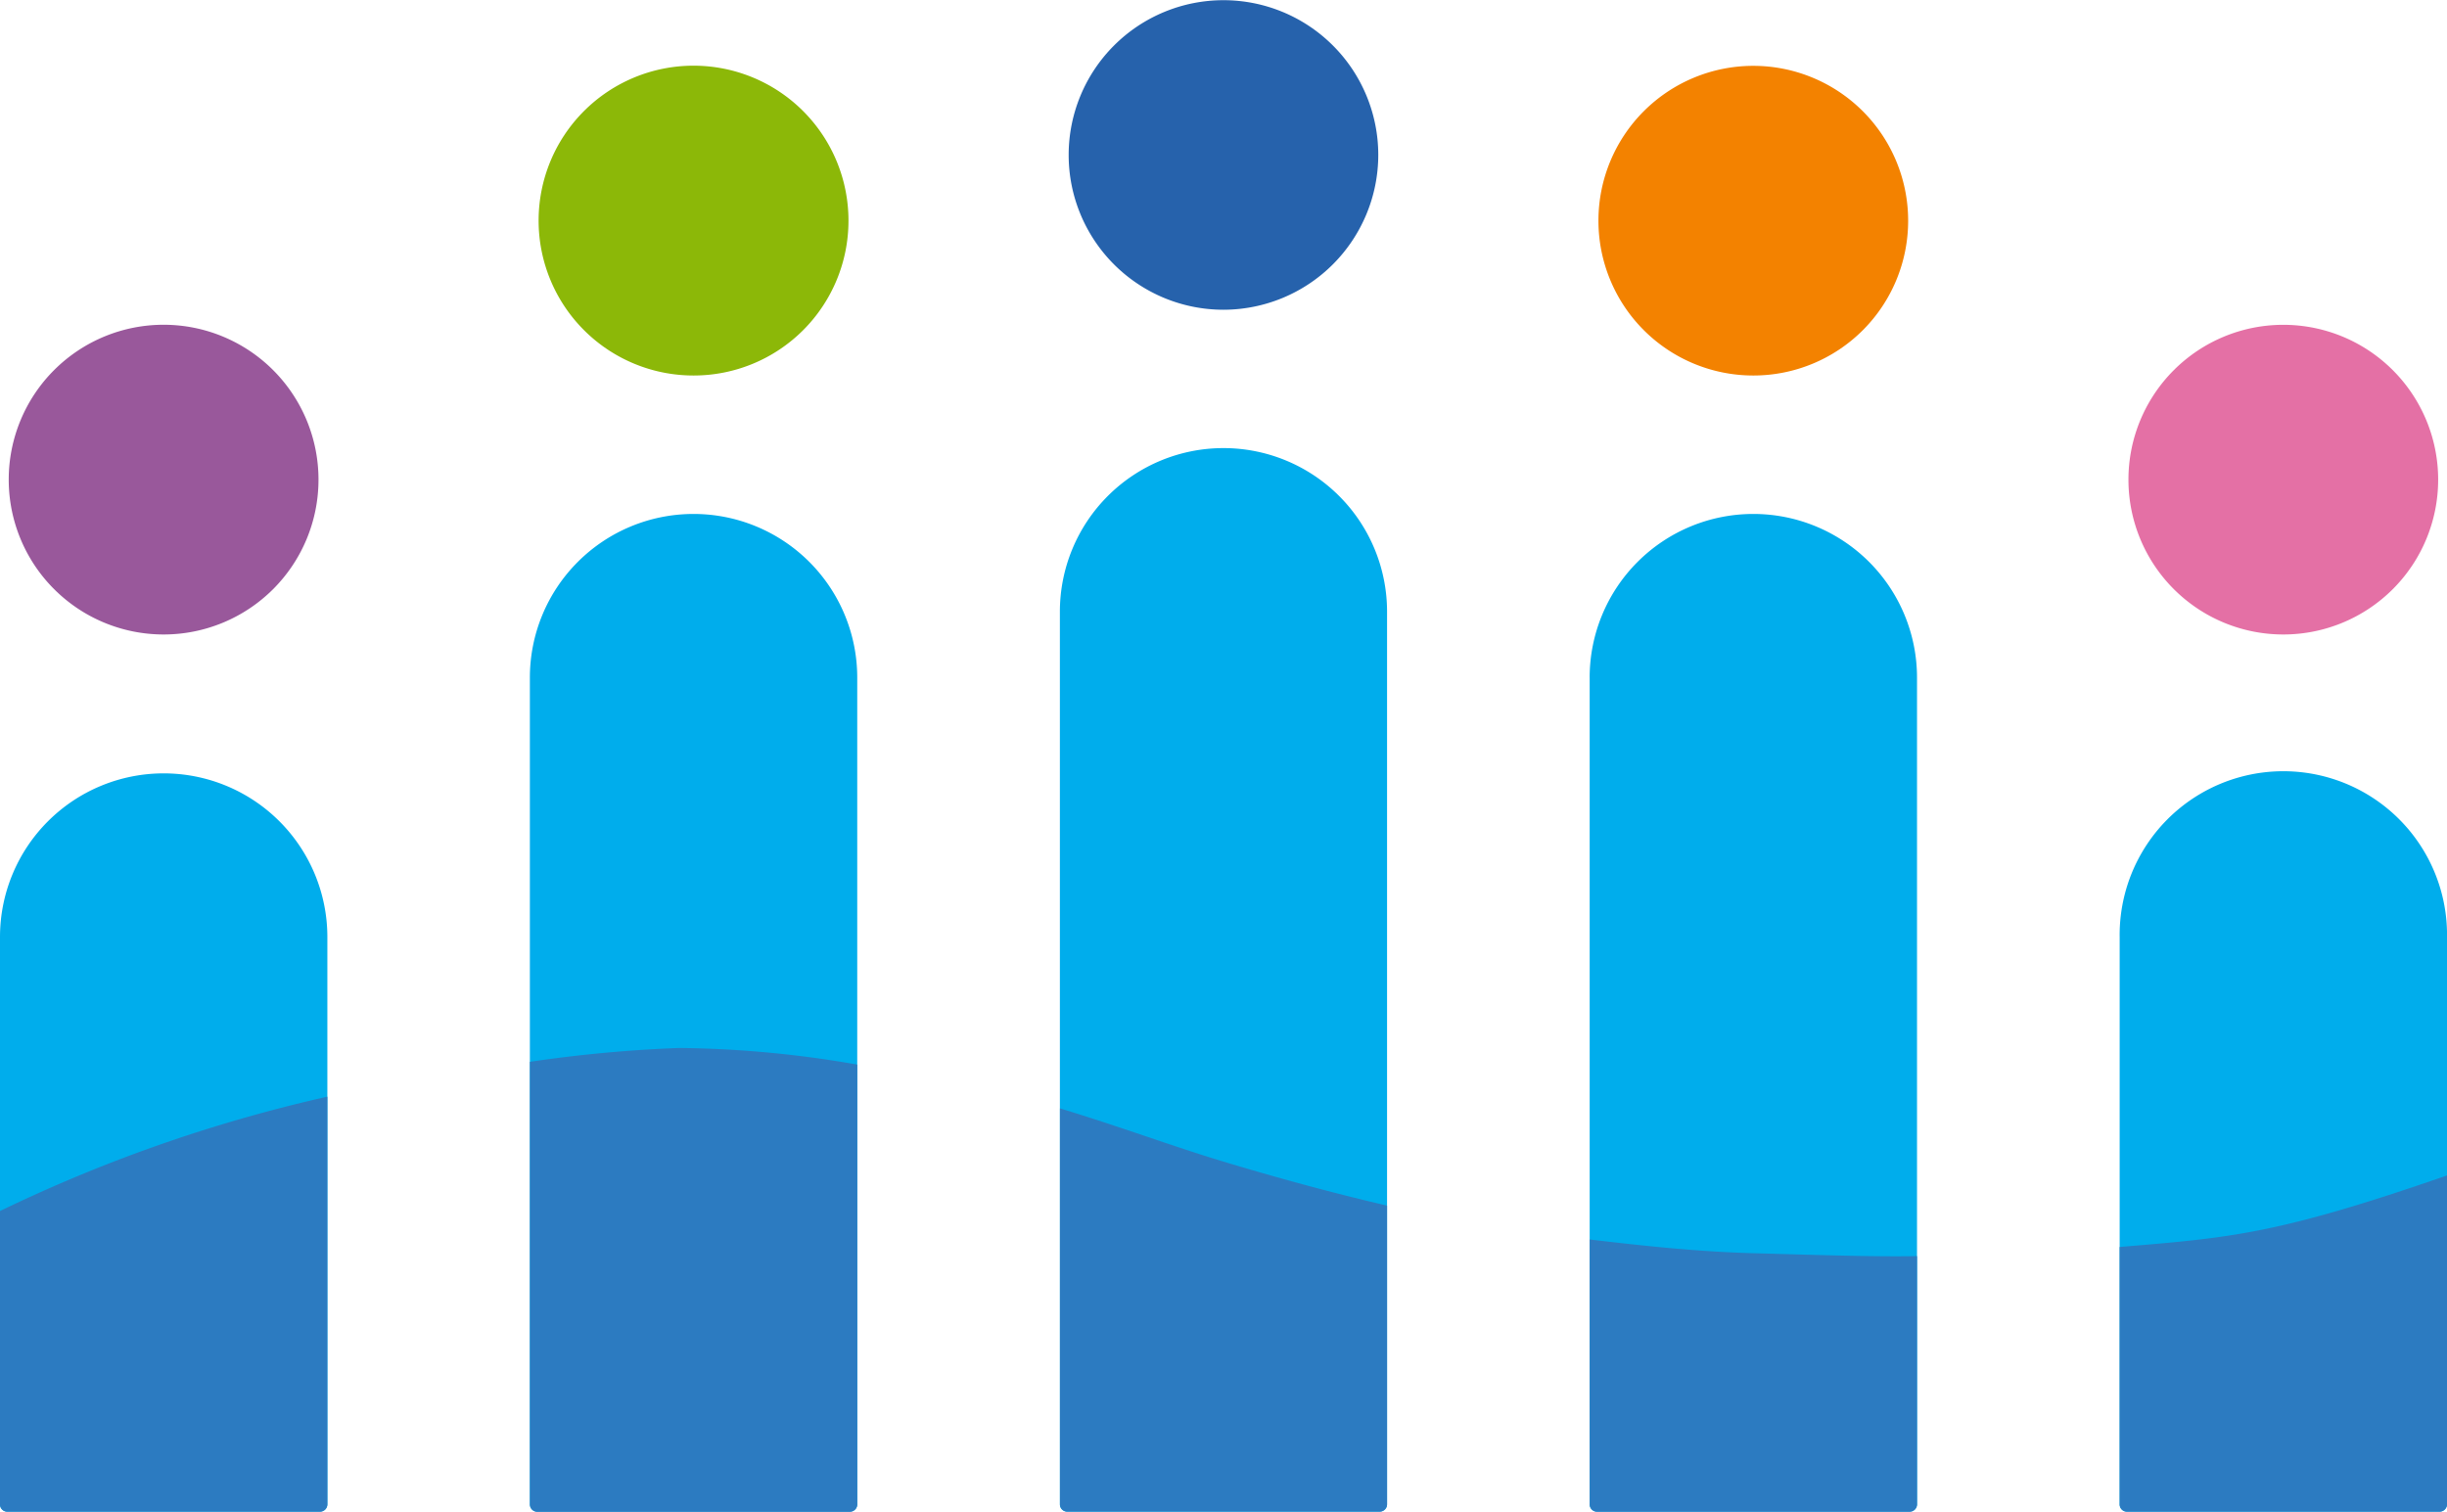
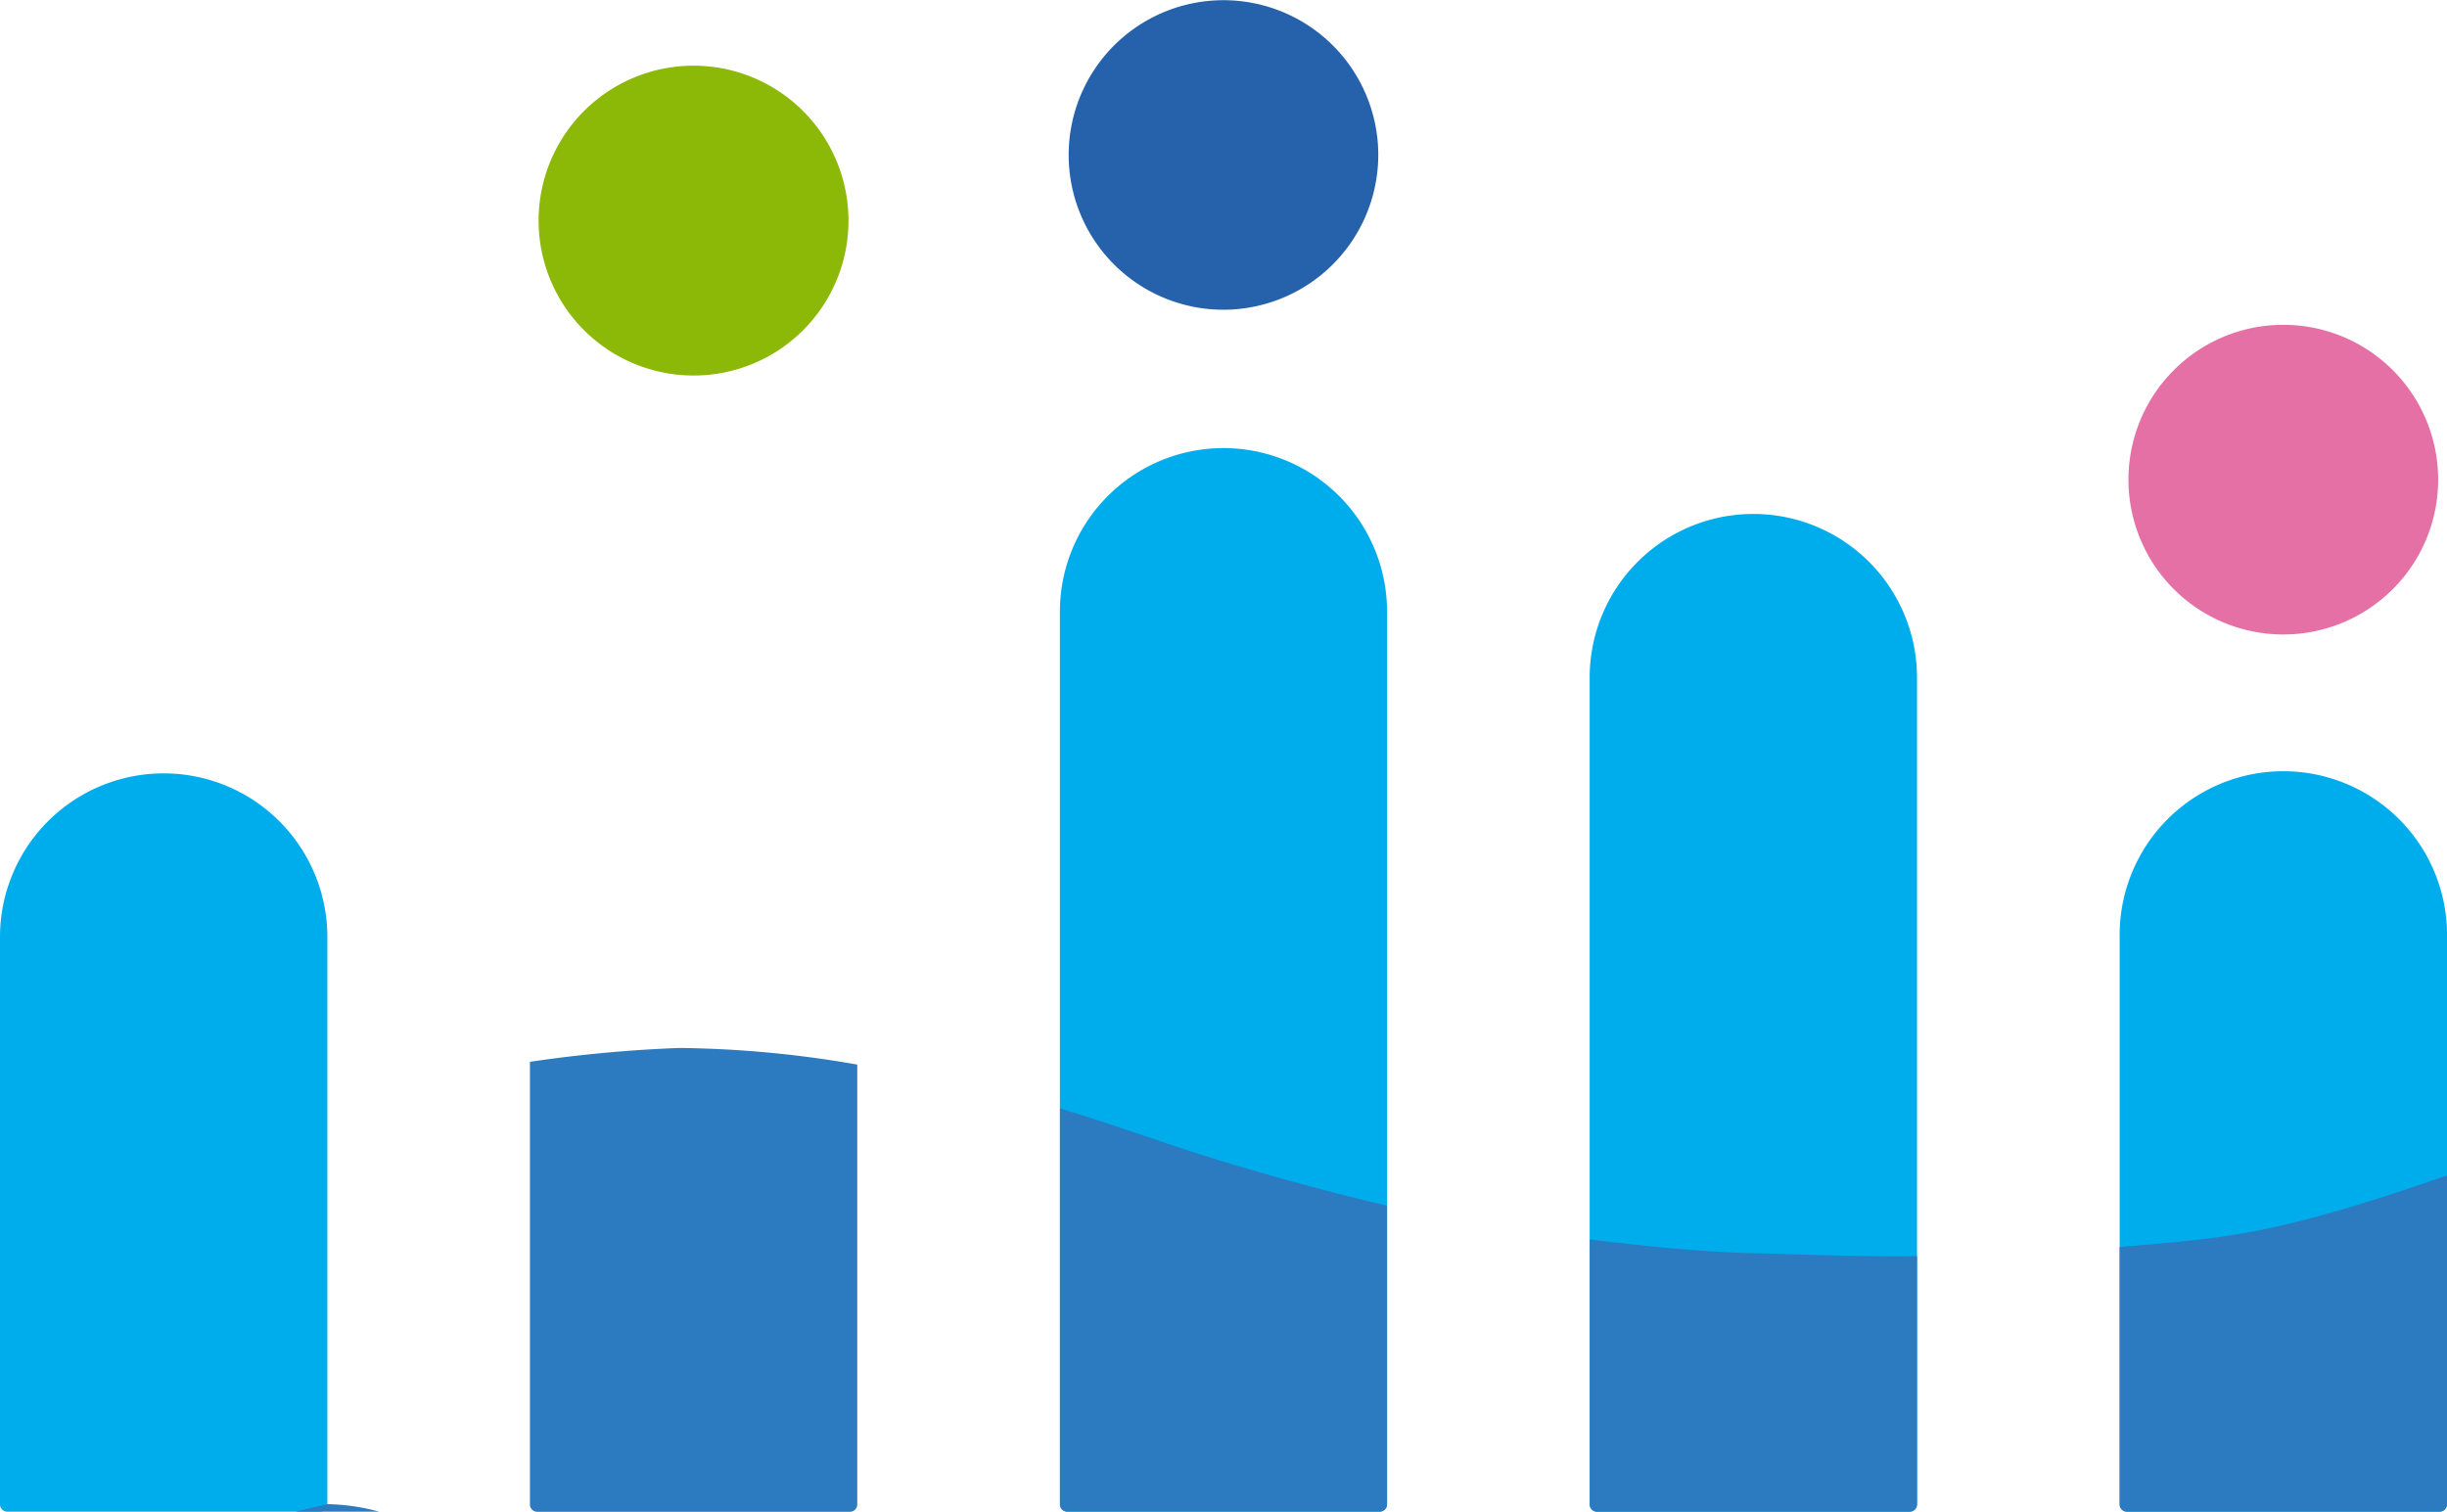
<svg xmlns="http://www.w3.org/2000/svg" width="88.316" height="54.568" viewBox="0 0 88.316 54.568">
  <defs>
    <style>.a{fill:#00adec;}.b{fill:#e470a5;}.c{fill:#f38200;}.d{fill:#2662ac;}.e{fill:#8cb808;}.f{fill:#99589b;}.g{fill:#2c7bc1;}</style>
  </defs>
  <g transform="translate(-420.844 -93)">
    <path class="a" d="M358.474,233.134v20.472a.262.262,0,0,0,.26.272h11.288a.27.27,0,0,0,.267-.272V233.134a5.908,5.908,0,1,0-11.815,0Z" transform="translate(138.872 -106.31)" />
    <path class="b" d="M370.245,202.555a5.589,5.589,0,1,0-5.586,5.585A5.588,5.588,0,0,0,370.245,202.555Z" transform="translate(138.596 -92.237)" />
    <path class="a" d="M322.713,215.635v29.836a.264.264,0,0,0,.263.272h11.288a.268.268,0,0,0,.263-.272V215.635a5.907,5.907,0,0,0-11.815,0Z" transform="translate(155.505 -98.175)" />
-     <path class="c" d="M334.483,185.074a5.589,5.589,0,1,0-5.586,5.586A5.585,5.585,0,0,0,334.483,185.074Z" transform="translate(155.229 -84.105)" />
    <path class="a" d="M286.963,211.184V243.4a.264.264,0,0,0,.26.272h11.285a.266.266,0,0,0,.263-.272V211.184a5.9,5.9,0,0,0-11.808,0Z" transform="translate(172.134 -96.105)" />
    <path class="d" d="M298.73,180.627a5.587,5.587,0,1,0-5.588,5.589A5.594,5.594,0,0,0,298.73,180.627Z" transform="translate(171.858 -82.035)" />
-     <path class="a" d="M251.2,215.635v29.836a.266.266,0,0,0,.26.272h11.292a.268.268,0,0,0,.263-.272V215.635a5.907,5.907,0,0,0-11.815,0Z" transform="translate(188.768 -98.175)" />
    <path class="e" d="M262.972,185.074a5.592,5.592,0,1,0-5.585,5.586A5.587,5.587,0,0,0,262.972,185.074Z" transform="translate(188.495 -84.105)" />
    <path class="a" d="M215.446,233.134v20.472a.264.264,0,0,0,.26.272h11.288a.268.268,0,0,0,.267-.272V233.134a5.907,5.907,0,1,0-11.815,0Z" transform="translate(205.398 -106.31)" />
-     <path class="f" d="M227.213,202.555a5.59,5.59,0,1,0-5.589,5.585A5.589,5.589,0,0,0,227.213,202.555Z" transform="translate(205.126 -92.237)" />
    <path class="g" d="M370.289,266.229V254.363c-6.156,2.136-7.811,2.247-11.815,2.583v9.282a.262.262,0,0,0,.26.272h11.288A.27.27,0,0,0,370.289,266.229Z" transform="translate(138.872 -118.933)" />
    <path class="g" d="M334.528,268.238v-8.952c-1.493.025-3.2-.029-5.709-.1-2.143-.048-4.172-.273-6.105-.5v9.554a.264.264,0,0,0,.263.272h11.288A.268.268,0,0,0,334.528,268.238Z" transform="translate(155.505 -120.943)" />
    <path class="g" d="M298.771,264.125V253.35c-2.124-.495-4.092-1.043-5.905-1.589-1.845-.555-3.728-1.264-5.9-1.921v14.284a.264.264,0,0,0,.26.272h11.285A.266.266,0,0,0,298.771,264.125Z" transform="translate(172.134 -116.83)" />
    <path class="g" d="M263.016,262.223V246.357a39.208,39.208,0,0,0-6.425-.6,49.274,49.274,0,0,0-5.389.5v15.971a.266.266,0,0,0,.26.272h11.292A.268.268,0,0,0,263.016,262.223Z" transform="translate(188.768 -114.928)" />
-     <path class="g" d="M227.261,263.756V249.047a54.705,54.705,0,0,0-11.815,4.128v10.581a.264.264,0,0,0,.26.272h11.288A.267.267,0,0,0,227.261,263.756Z" transform="translate(205.398 -116.46)" />
+     <path class="g" d="M227.261,263.756a54.705,54.705,0,0,0-11.815,4.128v10.581a.264.264,0,0,0,.26.272h11.288A.267.267,0,0,0,227.261,263.756Z" transform="translate(205.398 -116.46)" />
  </g>
</svg>